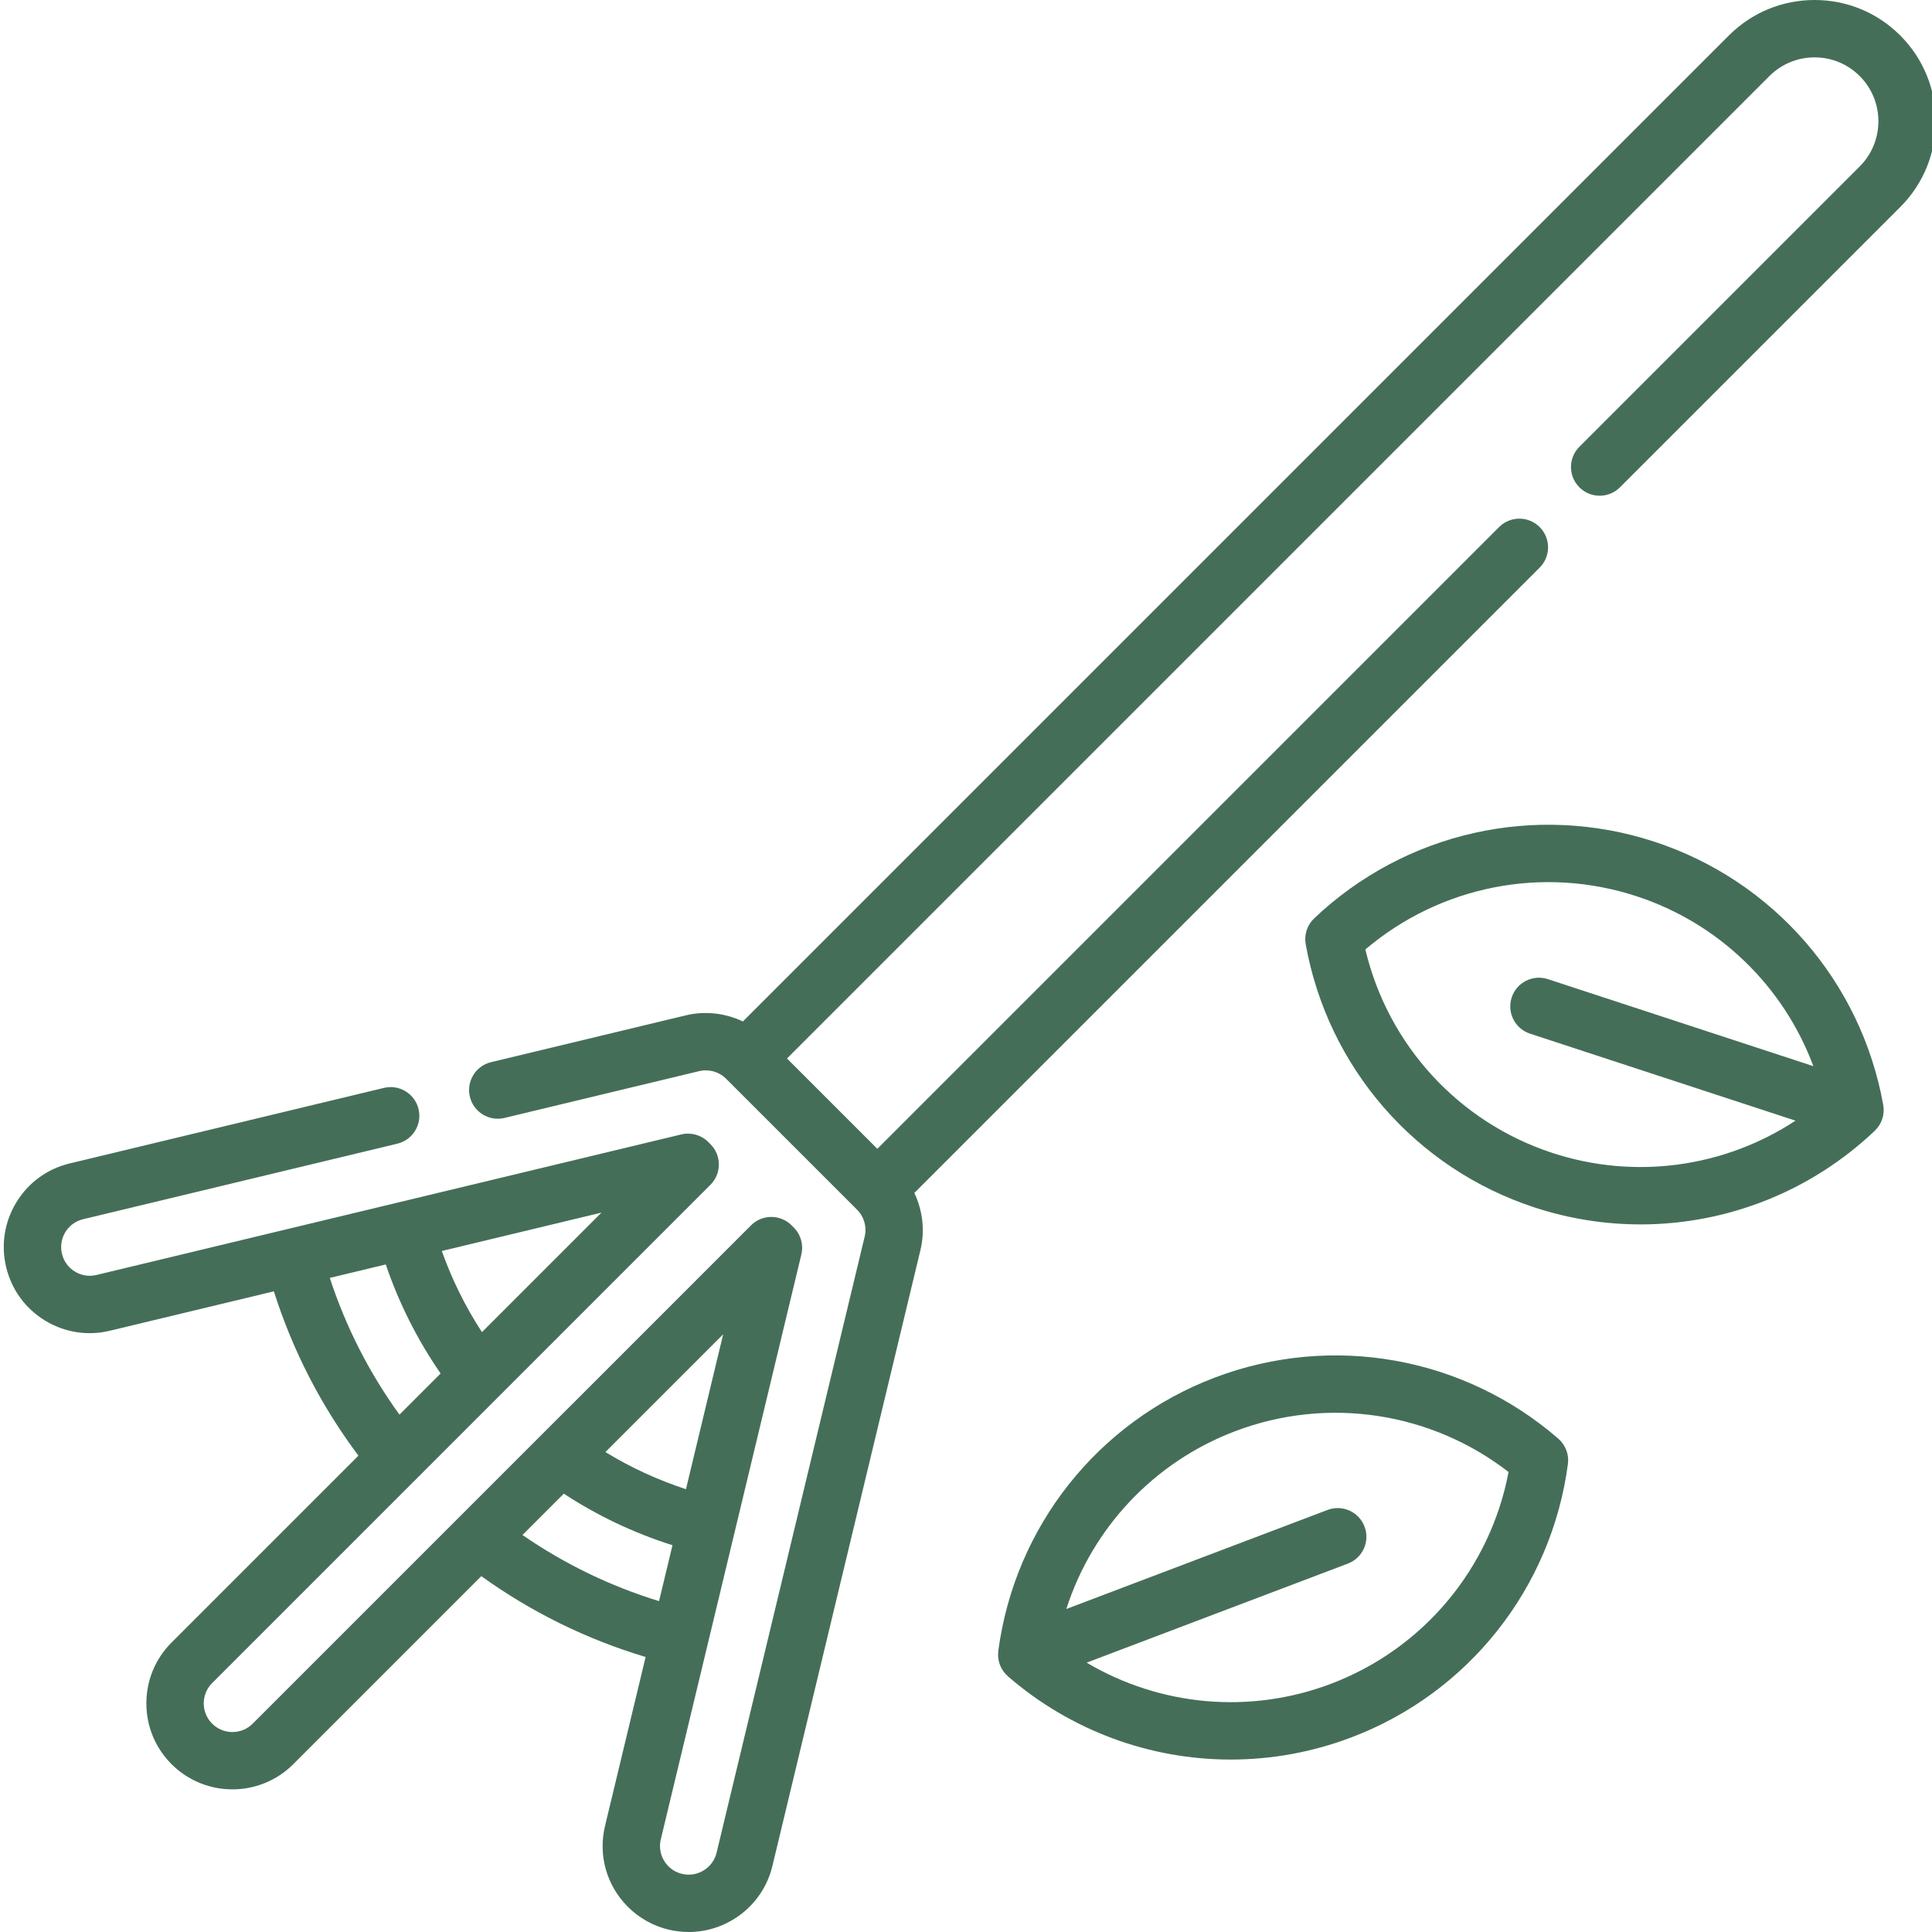
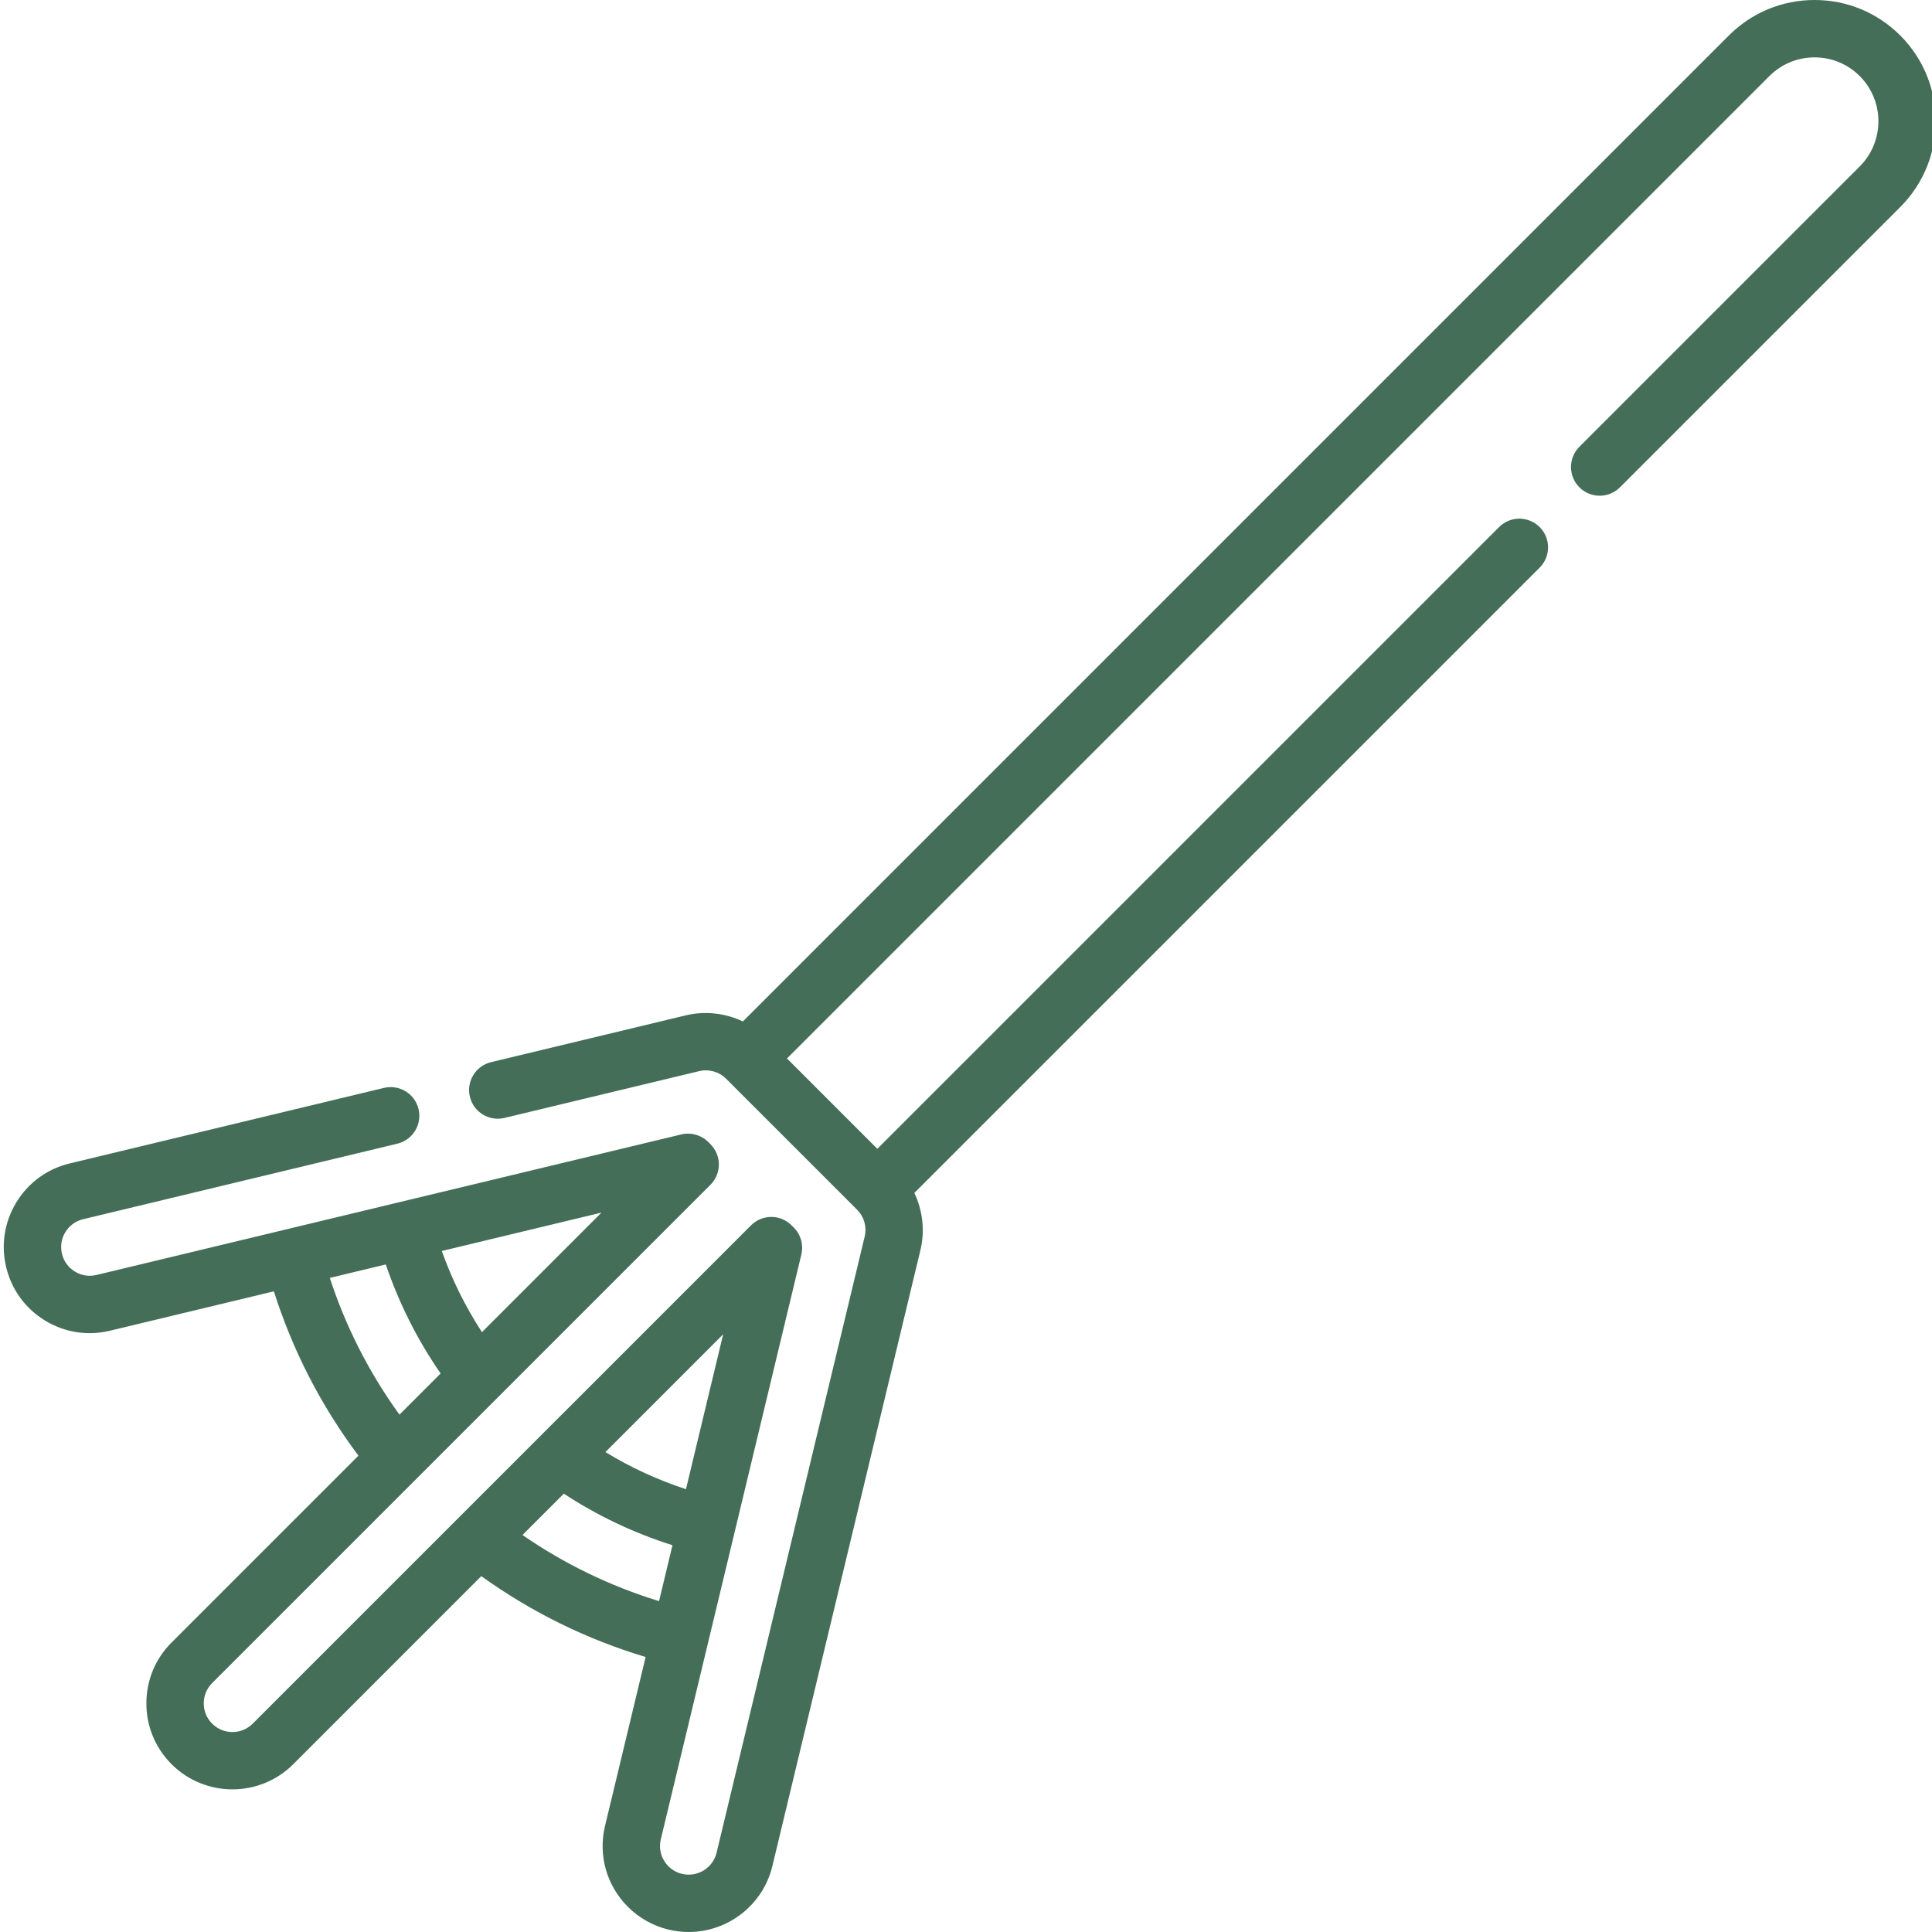
<svg xmlns="http://www.w3.org/2000/svg" height="511pt" viewBox="0 0 511 511.997" width="511pt">
  <path fill="#456e59" d="m503.094 9.406c-6.066-6.066-14.133-9.406-22.719-9.406-8.582 0-16.652 3.344-22.723 9.414l-261.281 261.281c-4.66-2.215-10.023-2.848-15.133-1.617l-51.602 12.402c-4.078.984-6.594 5.086-5.613 9.168.98 4.082 5.09 6.594 9.168 5.613l51.602-12.402c2.539-.613 5.266.156 7.125 2.004.004.008.008.012.016.02.012.012.027.023.039.039l34.621 34.617c.012.012.02.023.031.035.004.008.012.012.016.016 1.875 1.883 2.625 4.547 2.004 7.129l-39.242 163.262c-.977 4.066-5.094 6.586-9.16 5.609-1.387-.332-2.598-1.008-3.594-2.004-1.891-1.891-2.648-4.57-2.023-7.168l37.242-154.973c.617-2.57-.145-5.277-2.016-7.148l-.574-.574c-1.426-1.426-3.359-2.227-5.375-2.227s-3.949.801-5.371 2.227l-132.062 132.059c-2.965 2.965-7.785 2.965-10.75 0s-2.965-7.789 0-10.75l132.062-132.062c2.965-2.965 2.965-7.777 0-10.746l-.57-.574c-1.871-1.871-4.586-2.637-7.156-2.02l-154.977 37.246c-1.969.477-4.012.156-5.742-.906-1.73-1.059-2.941-2.727-3.414-4.703-.477-1.977-.156-4.02.902-5.75 1.059-1.73 2.727-2.941 4.703-3.414l83.281-20.02c4.078-.98 6.594-5.086 5.613-9.164-.98-4.082-5.09-6.598-9.168-5.617l-83.273 20.016c-5.922 1.422-10.938 5.066-14.117 10.262-3.18 5.191-4.148 11.316-2.727 17.234 1.422 5.926 5.066 10.941 10.266 14.125 5.195 3.18 11.32 4.145 17.234 2.715l43.441-10.438c5 15.734 12.516 30.332 22.41 43.547l-49.52 49.516c-4.305 4.305-6.676 10.031-6.676 16.125s2.371 11.82 6.676 16.125c8.891 8.891 23.359 8.891 32.25 0l49.832-49.836c13.266 9.535 27.859 16.723 43.547 21.426l-10.754 44.742c-1.871 7.781.395 15.809 6.059 21.473 2.965 2.961 6.695 5.051 10.789 6.035 1.781.426 3.562.629 5.316.629 10.297 0 19.664-7.031 22.18-17.469l39.242-163.266c1.227-5.113.59-10.473-1.617-15.125l165.711-165.711c2.969-2.969 2.969-7.781 0-10.75s-7.781-2.969-10.75 0l-164.77 164.77-23.941-23.941 260.34-260.34c3.199-3.199 7.453-4.961 11.973-4.961 4.523 0 8.773 1.758 11.969 4.953 6.602 6.602 6.602 17.348 0 23.949l-74.289 74.289c-2.969 2.969-2.969 7.781 0 10.75s7.781 2.969 10.75 0l74.289-74.289c12.531-12.531 12.531-32.918 0-45.449zm-375.871 343.621c-4.387-6.734-7.945-13.922-10.637-21.504l42.312-10.172zm-40.32-14.371 14.836-3.566c3.492 10.281 8.359 19.957 14.531 28.895l-10.906 10.906c-8.02-11.082-14.203-23.219-18.461-36.234zm94.383 55.996c-7.496-2.457-14.633-5.742-21.344-9.844l31.207-31.211zm-43.324 12.133 10.953-10.949c8.945 5.859 18.59 10.434 28.801 13.66l-3.559 14.816c-12.961-3.977-25.082-9.852-36.195-17.527zm0 0" />
-   <path fill="#456e59" d="m412.453 381.242c-25.105-21.746-59.969-27.945-90.996-16.18-31.027 11.762-53.02 39.52-57.395 72.441-.336 2.535.625 5.07 2.559 6.746 16.695 14.461 37.703 22.047 59.035 22.047 10.742 0 21.566-1.926 31.961-5.867 31.023-11.762 53.016-39.52 57.395-72.441.336-2.535-.625-5.074-2.559-6.746zm-60.227 64.977c-21.555 8.168-45.336 5.906-64.75-5.605l69.23-26.25c3.926-1.488 5.898-5.875 4.41-9.801-1.484-3.926-5.875-5.902-9.801-4.414l-69.23 26.25c6.902-21.492 23.207-38.953 44.762-47.125 24.488-9.285 51.863-5.105 72.434 10.82-4.844 25.559-22.562 46.836-47.055 56.125zm0 0" />
-   <path fill="#456e59" d="m437.934 223.062c-31.527-10.336-66.078-2.555-90.164 20.312-1.855 1.762-2.699 4.34-2.246 6.855 5.871 32.688 29.109 59.418 60.637 69.754 9.219 3.023 18.695 4.496 28.094 4.496 22.742 0 45.027-8.629 62.07-24.809 1.855-1.762 2.703-4.336 2.25-6.855-5.875-32.688-29.109-59.418-60.641-69.754zm-27.039 82.477c-24.887-8.16-43.559-28.609-49.562-53.922 19.824-16.844 46.98-22.27 71.867-14.109 21.902 7.18 38.984 23.883 46.859 45.035l-70.352-23.062c-3.992-1.309-8.285.863-9.594 4.855-1.305 3.988.867 8.281 4.855 9.59l70.355 23.062c-18.871 12.387-42.527 15.73-64.43 8.551zm0 0" />
</svg>